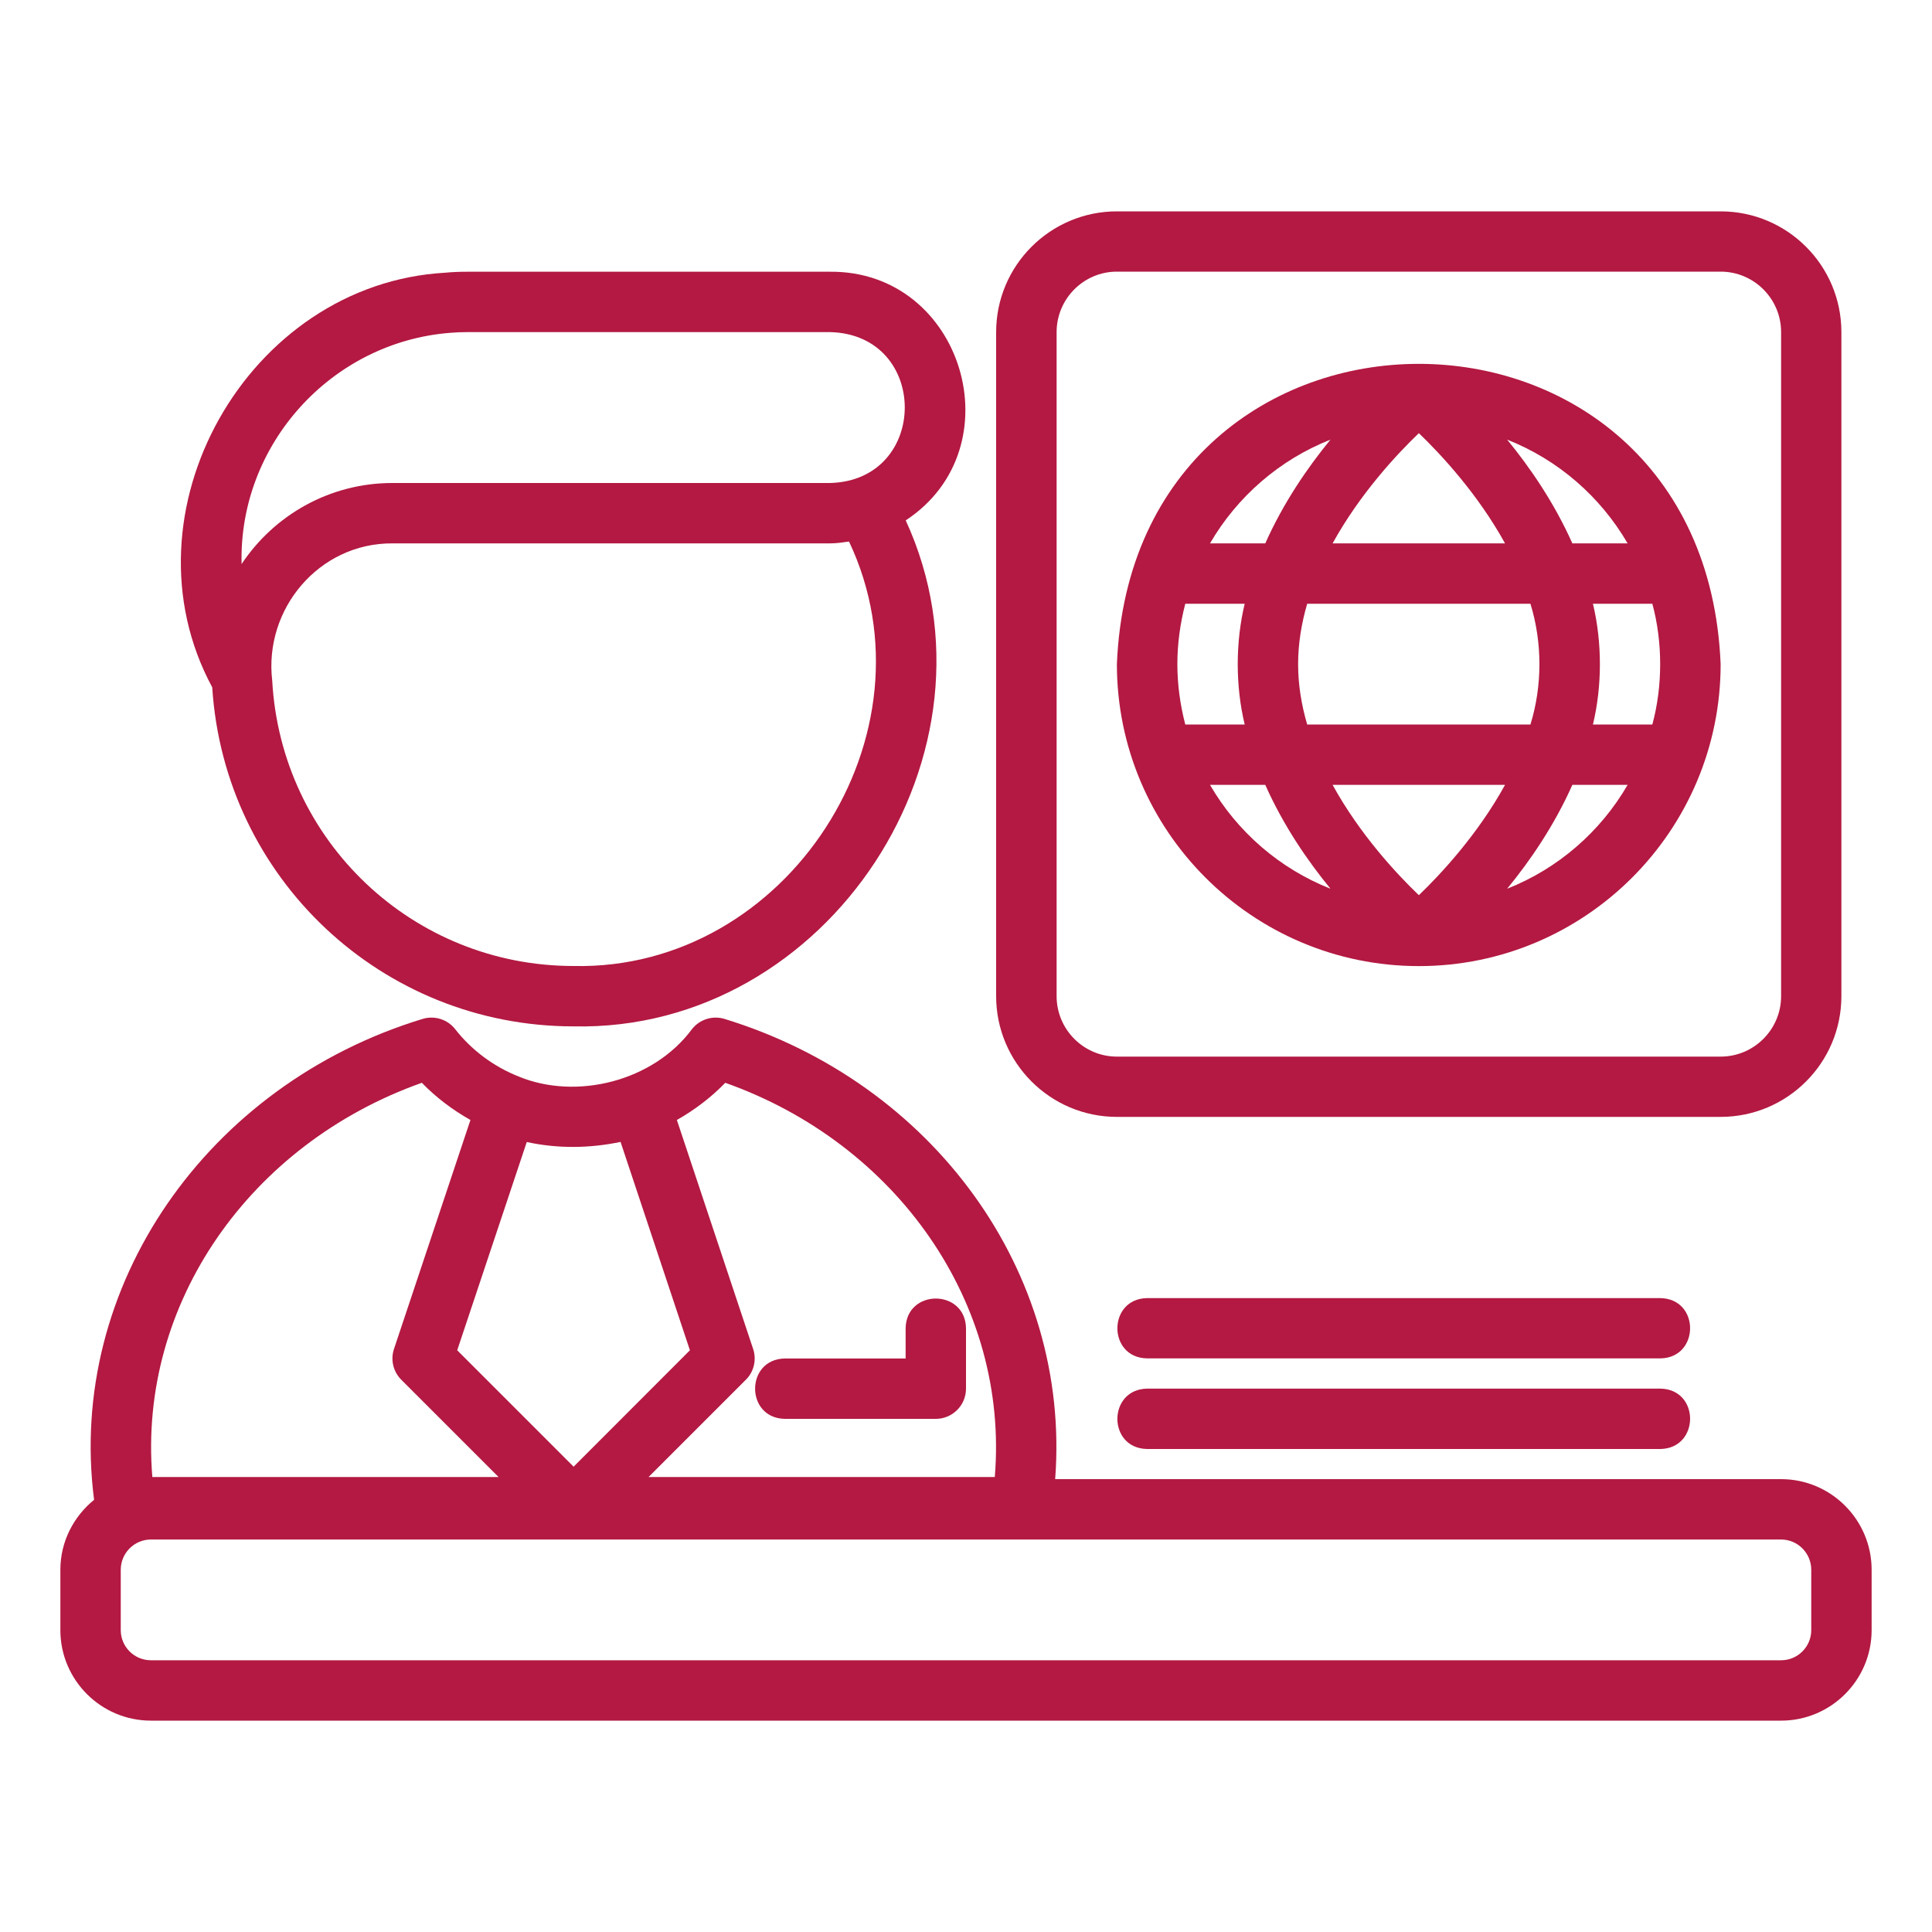
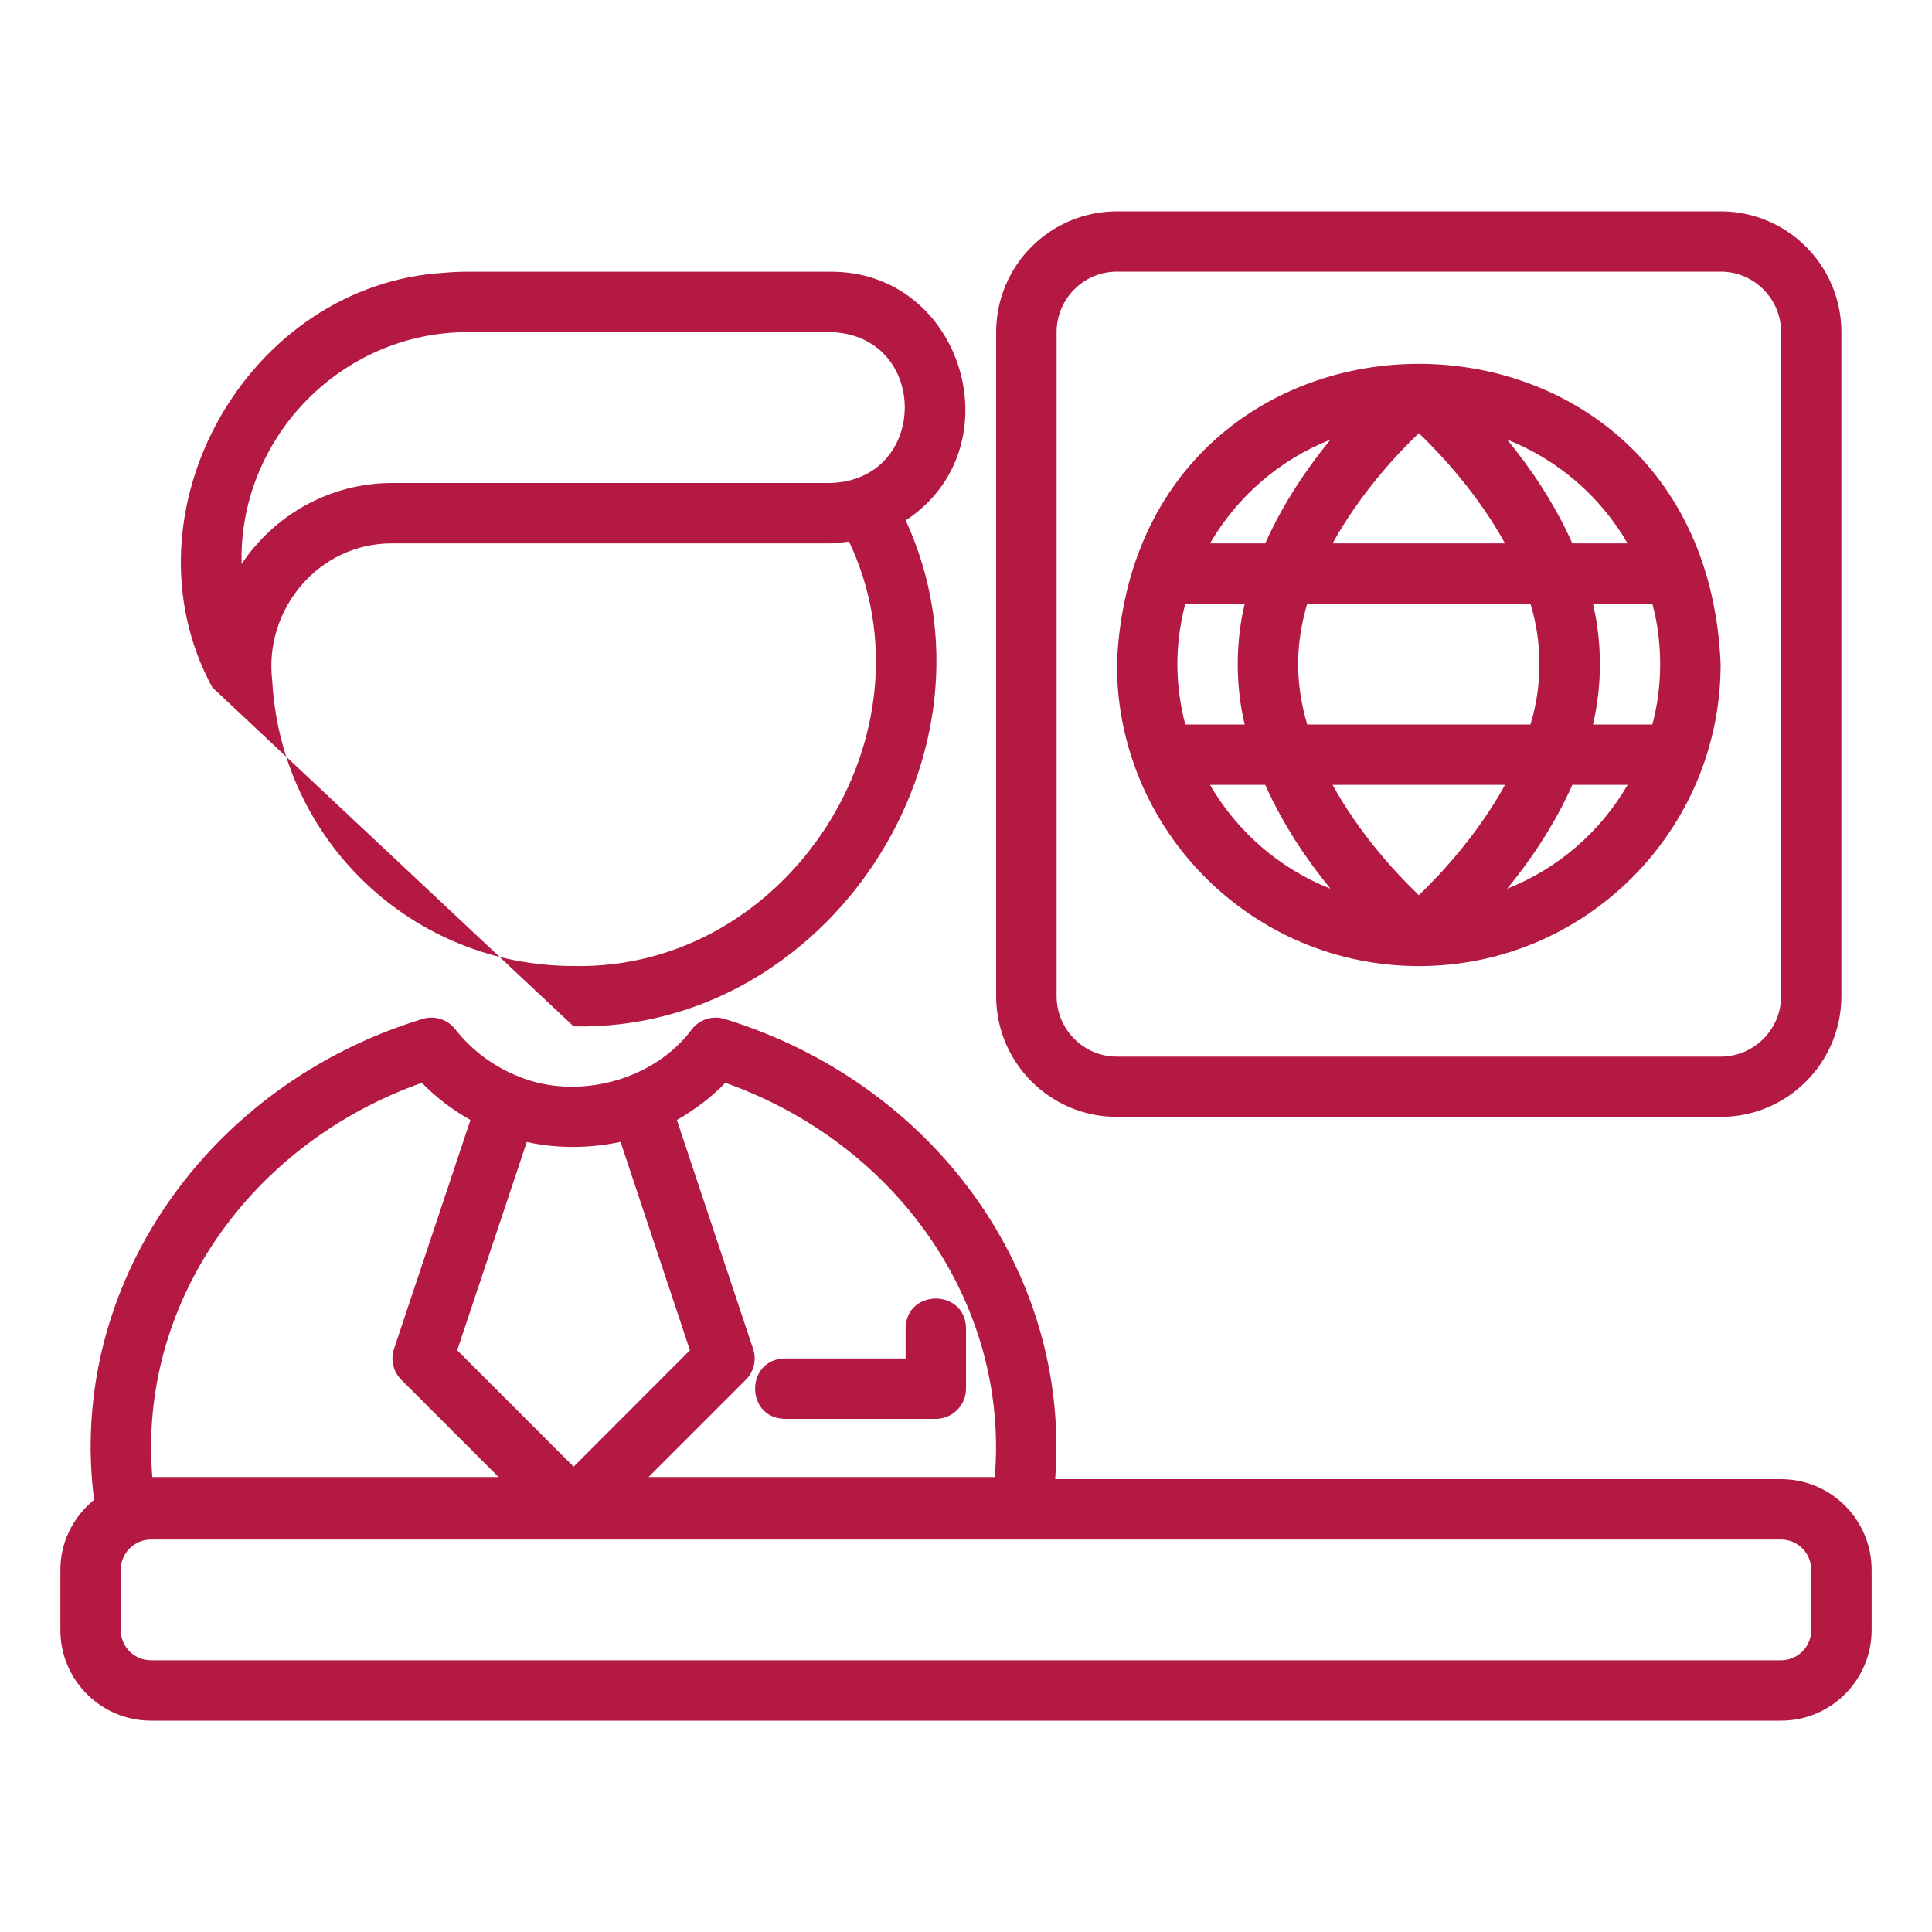
<svg xmlns="http://www.w3.org/2000/svg" width="20" height="20" viewBox="0 0 20 20" fill="none">
-   <path d="M5.938 10.625C8.576 10.681 10.476 7.779 9.376 5.387C10.52 4.635 9.968 2.802 8.594 2.813H4.838C4.759 2.813 4.68 2.816 4.61 2.823C2.562 2.937 1.222 5.309 2.197 7.115C2.323 9.088 3.952 10.625 5.938 10.625ZM5.938 10C4.274 10 2.91 8.706 2.818 7.046C2.73 6.303 3.304 5.62 4.063 5.625C4.062 5.625 8.594 5.625 8.594 5.625C8.66 5.625 8.725 5.615 8.789 5.606C9.734 7.601 8.149 10.048 5.938 10ZM4.664 3.445C4.72 3.44 4.779 3.438 4.844 3.438H8.594C9.624 3.464 9.623 4.972 8.594 5H4.062C3.412 5 2.837 5.333 2.501 5.839C2.469 4.604 3.429 3.54 4.664 3.445Z" fill="#B31942" />
+   <path d="M5.938 10.625C8.576 10.681 10.476 7.779 9.376 5.387C10.52 4.635 9.968 2.802 8.594 2.813H4.838C4.759 2.813 4.68 2.816 4.61 2.823C2.562 2.937 1.222 5.309 2.197 7.115ZM5.938 10C4.274 10 2.91 8.706 2.818 7.046C2.73 6.303 3.304 5.62 4.063 5.625C4.062 5.625 8.594 5.625 8.594 5.625C8.66 5.625 8.725 5.615 8.789 5.606C9.734 7.601 8.149 10.048 5.938 10ZM4.664 3.445C4.72 3.44 4.779 3.438 4.844 3.438H8.594C9.624 3.464 9.623 4.972 8.594 5H4.062C3.412 5 2.837 5.333 2.501 5.839C2.469 4.604 3.429 3.54 4.664 3.445Z" fill="#B31942" />
  <path d="M18.438 15.312H10.923C11.087 13.169 9.659 11.21 7.501 10.548C7.377 10.51 7.243 10.552 7.163 10.654C6.763 11.193 5.969 11.392 5.369 11.144C5.108 11.04 4.881 10.87 4.712 10.654C4.632 10.552 4.498 10.51 4.374 10.548C2.145 11.227 0.689 13.316 0.974 15.526C0.763 15.698 0.625 15.957 0.625 16.25V16.875C0.625 17.392 1.046 17.812 1.562 17.812H18.438C18.954 17.812 19.375 17.392 19.375 16.875V16.25C19.375 15.733 18.954 15.312 18.438 15.312ZM7.508 11.209C9.287 11.84 10.447 13.495 10.298 15.29H6.714L7.721 14.283C7.805 14.2 7.834 14.076 7.796 13.963L7.007 11.594C7.192 11.489 7.361 11.361 7.508 11.209ZM5.453 11.822C5.773 11.892 6.104 11.888 6.424 11.821L7.142 13.978L5.938 15.183L4.733 13.978L5.453 11.822ZM4.367 11.209C4.514 11.361 4.684 11.489 4.87 11.594L4.079 13.963C4.041 14.075 4.07 14.199 4.154 14.283L5.161 15.29H1.577C1.428 13.494 2.588 11.84 4.367 11.209ZM18.75 16.875C18.75 17.047 18.61 17.187 18.438 17.187H1.562C1.39 17.187 1.25 17.047 1.25 16.875V16.25C1.25 16.078 1.39 15.937 1.562 15.937H18.438C18.61 15.937 18.75 16.078 18.75 16.25V16.875Z" fill="#B31942" />
  <path d="M8.125 14.688H9.687C9.86 14.688 10 14.548 10 14.375V13.75C9.993 13.34 9.382 13.34 9.375 13.75V14.063H8.125C7.714 14.07 7.714 14.681 8.125 14.688Z" fill="#B31942" />
  <path d="M11.562 11.562H17.812C18.502 11.562 19.062 11.002 19.062 10.312V3.438C19.062 2.748 18.502 2.188 17.812 2.188H11.562C10.873 2.188 10.312 2.748 10.312 3.438V10.312C10.312 11.002 10.873 11.562 11.562 11.562ZM10.938 3.438C10.938 3.093 11.218 2.812 11.562 2.812H17.812C18.157 2.812 18.438 3.093 18.438 3.438V10.312C18.438 10.657 18.157 10.938 17.812 10.938H11.562C11.218 10.938 10.938 10.657 10.938 10.312V3.438Z" fill="#B31942" />
  <path d="M14.688 10.001C16.411 10.001 17.812 8.599 17.812 6.875C17.641 2.73 11.733 2.731 11.562 6.875C11.562 8.599 12.964 10.001 14.688 10.001ZM12.526 8.125H13.098C13.284 8.543 13.534 8.909 13.773 9.2C13.246 8.992 12.807 8.61 12.526 8.125ZM13.438 6.875C13.438 6.661 13.473 6.452 13.532 6.25H15.843C15.967 6.651 15.967 7.1 15.843 7.5H13.532C13.473 7.299 13.438 7.09 13.438 6.875ZM14.688 9.267C14.459 9.048 14.077 8.638 13.795 8.125H15.58C15.298 8.638 14.916 9.048 14.688 9.267ZM15.602 9.2C15.841 8.909 16.091 8.543 16.277 8.125H16.849C16.568 8.61 16.129 8.992 15.602 9.2ZM17.105 6.25C17.213 6.647 17.213 7.103 17.105 7.5H16.49C16.586 7.101 16.586 6.65 16.49 6.25H17.105ZM16.849 5.625H16.277C16.091 5.208 15.841 4.842 15.602 4.551C16.129 4.759 16.568 5.141 16.849 5.625ZM14.688 4.484C14.916 4.703 15.298 5.113 15.58 5.625H13.795C14.077 5.113 14.459 4.703 14.688 4.484ZM13.773 4.551C13.534 4.842 13.284 5.208 13.098 5.625H12.526C12.807 5.141 13.246 4.759 13.773 4.551ZM12.188 6.875C12.188 6.659 12.218 6.451 12.27 6.25H12.885C12.789 6.65 12.789 7.101 12.885 7.5H12.27C12.218 7.3 12.188 7.092 12.188 6.875Z" fill="#B31942" />
-   <path d="M11.875 14.375C11.466 14.382 11.463 14.993 11.875 15H17.188C17.597 14.993 17.6 14.382 17.188 14.375H11.875Z" fill="#B31942" />
-   <path d="M17.188 13.438H11.875C11.466 13.444 11.463 14.055 11.875 14.062H17.188C17.597 14.056 17.6 13.445 17.188 13.438Z" fill="#B31942" />
</svg>